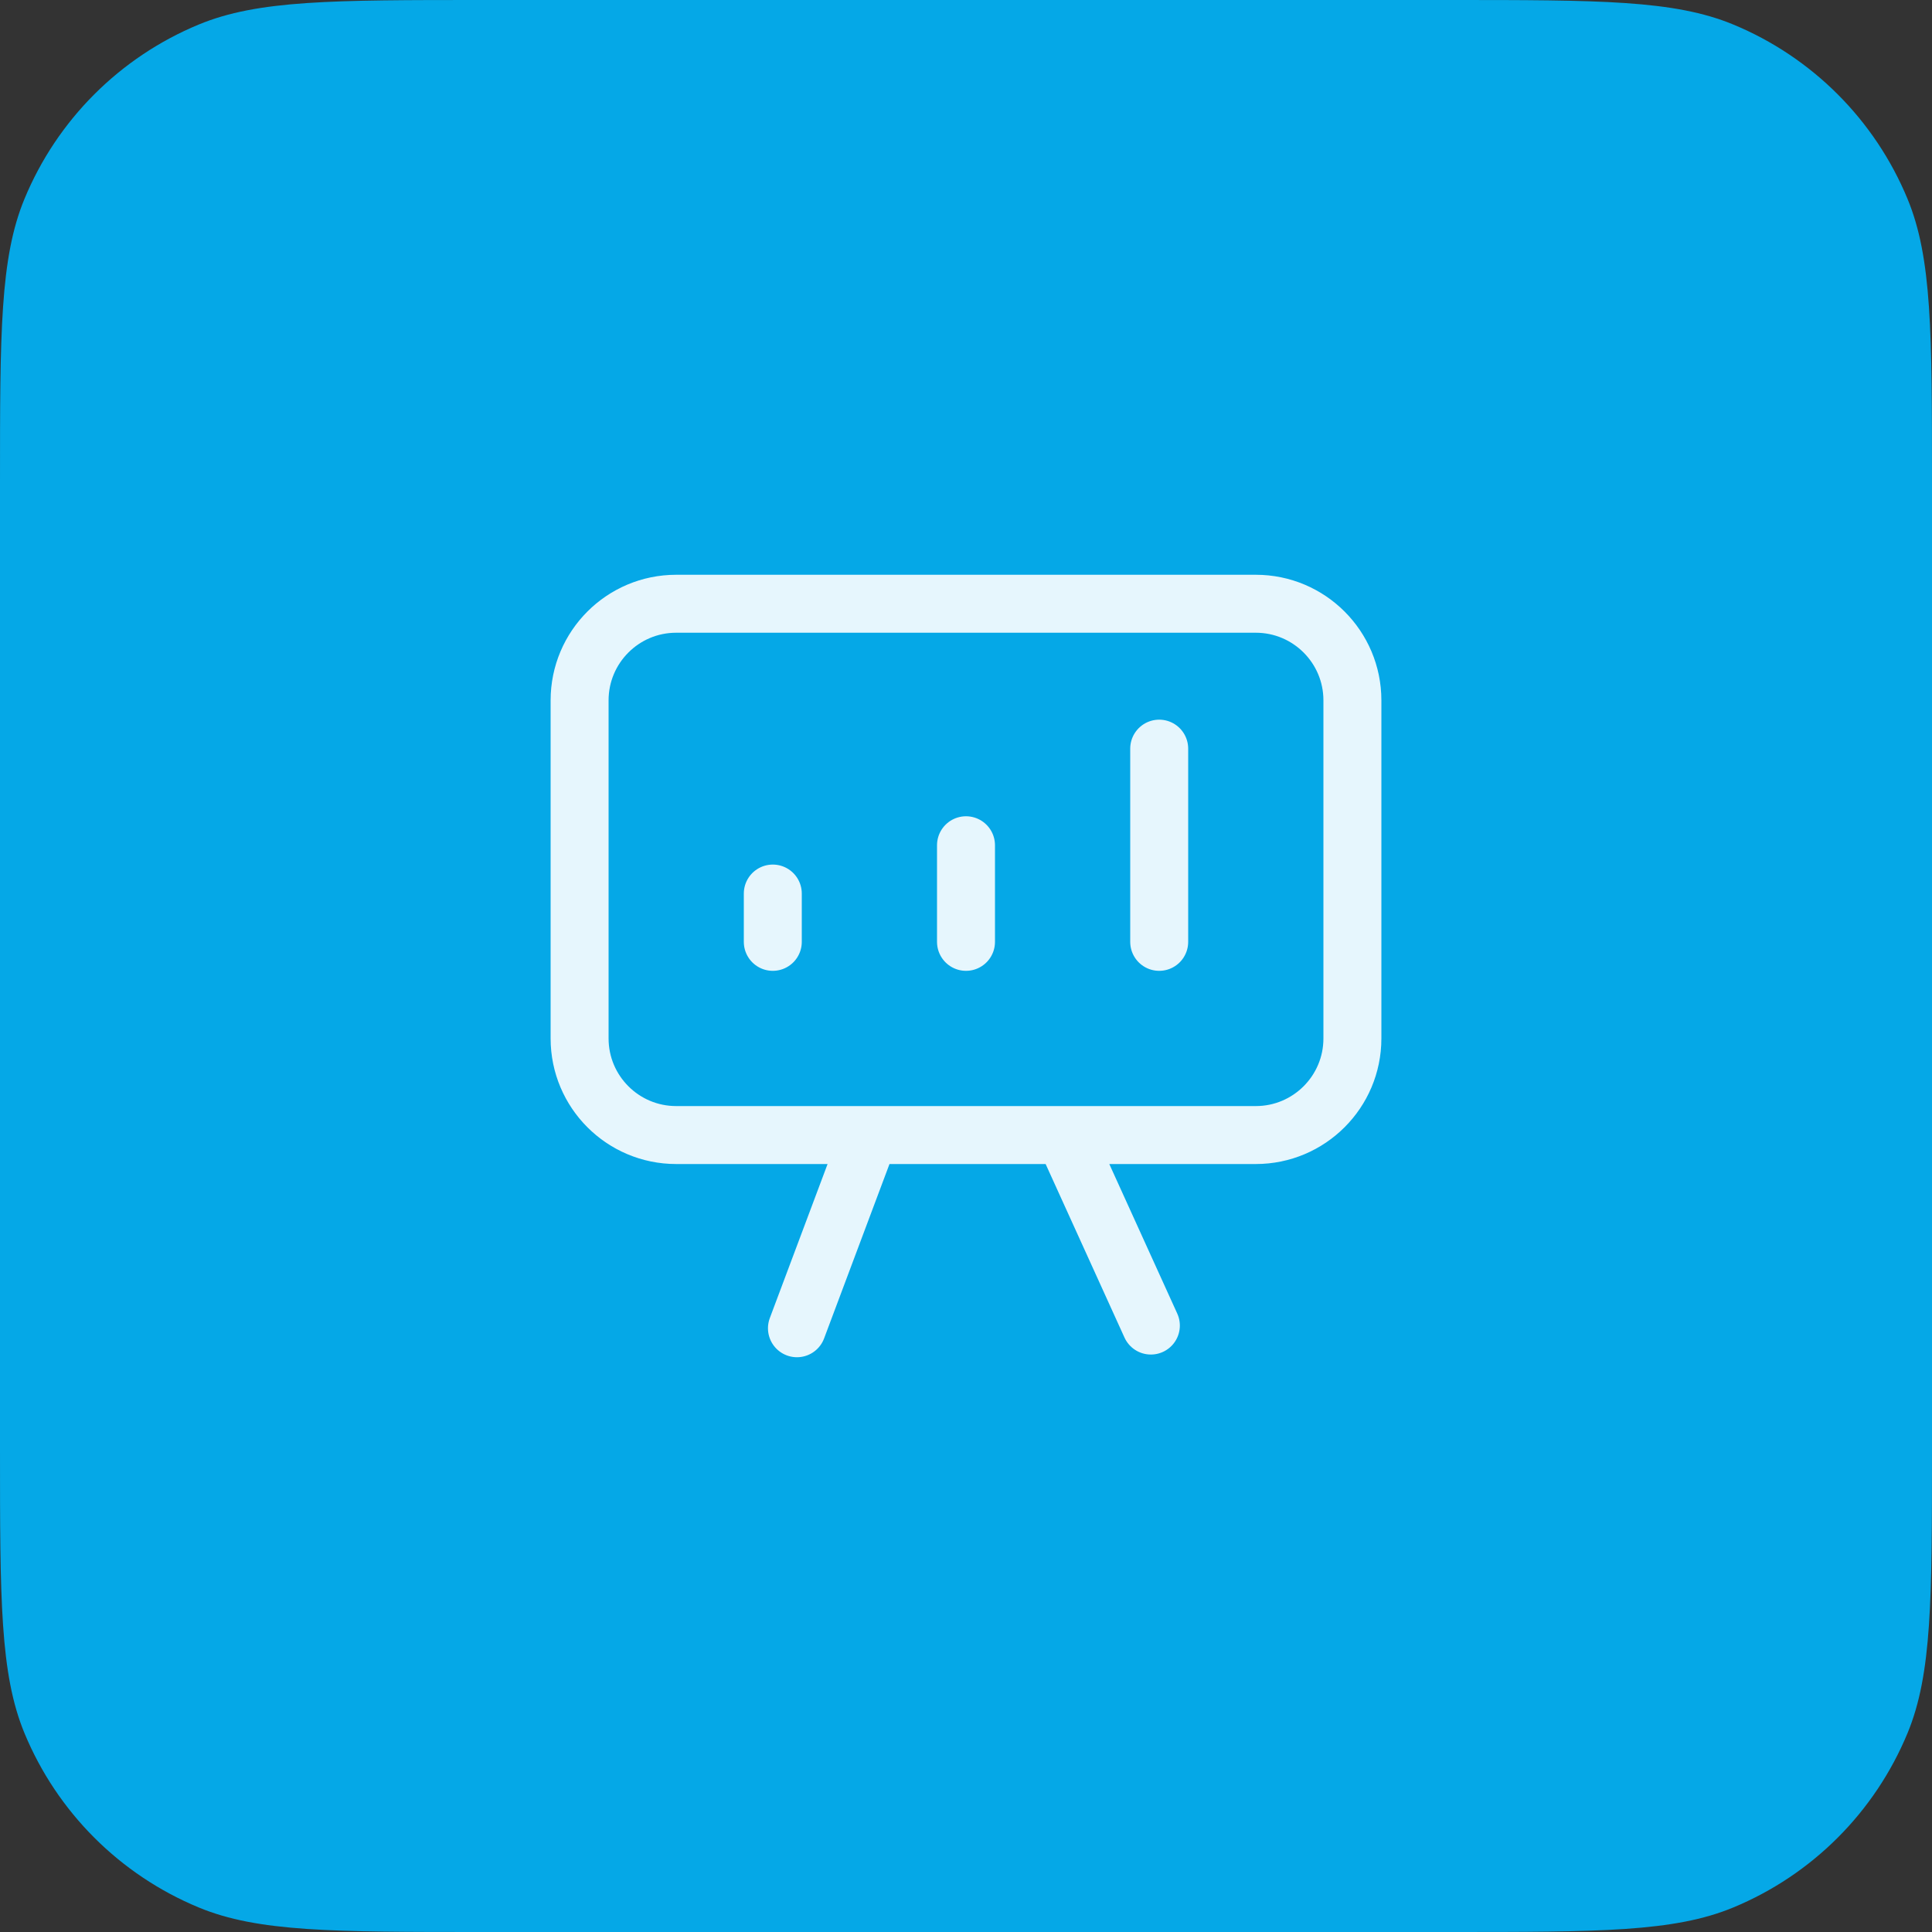
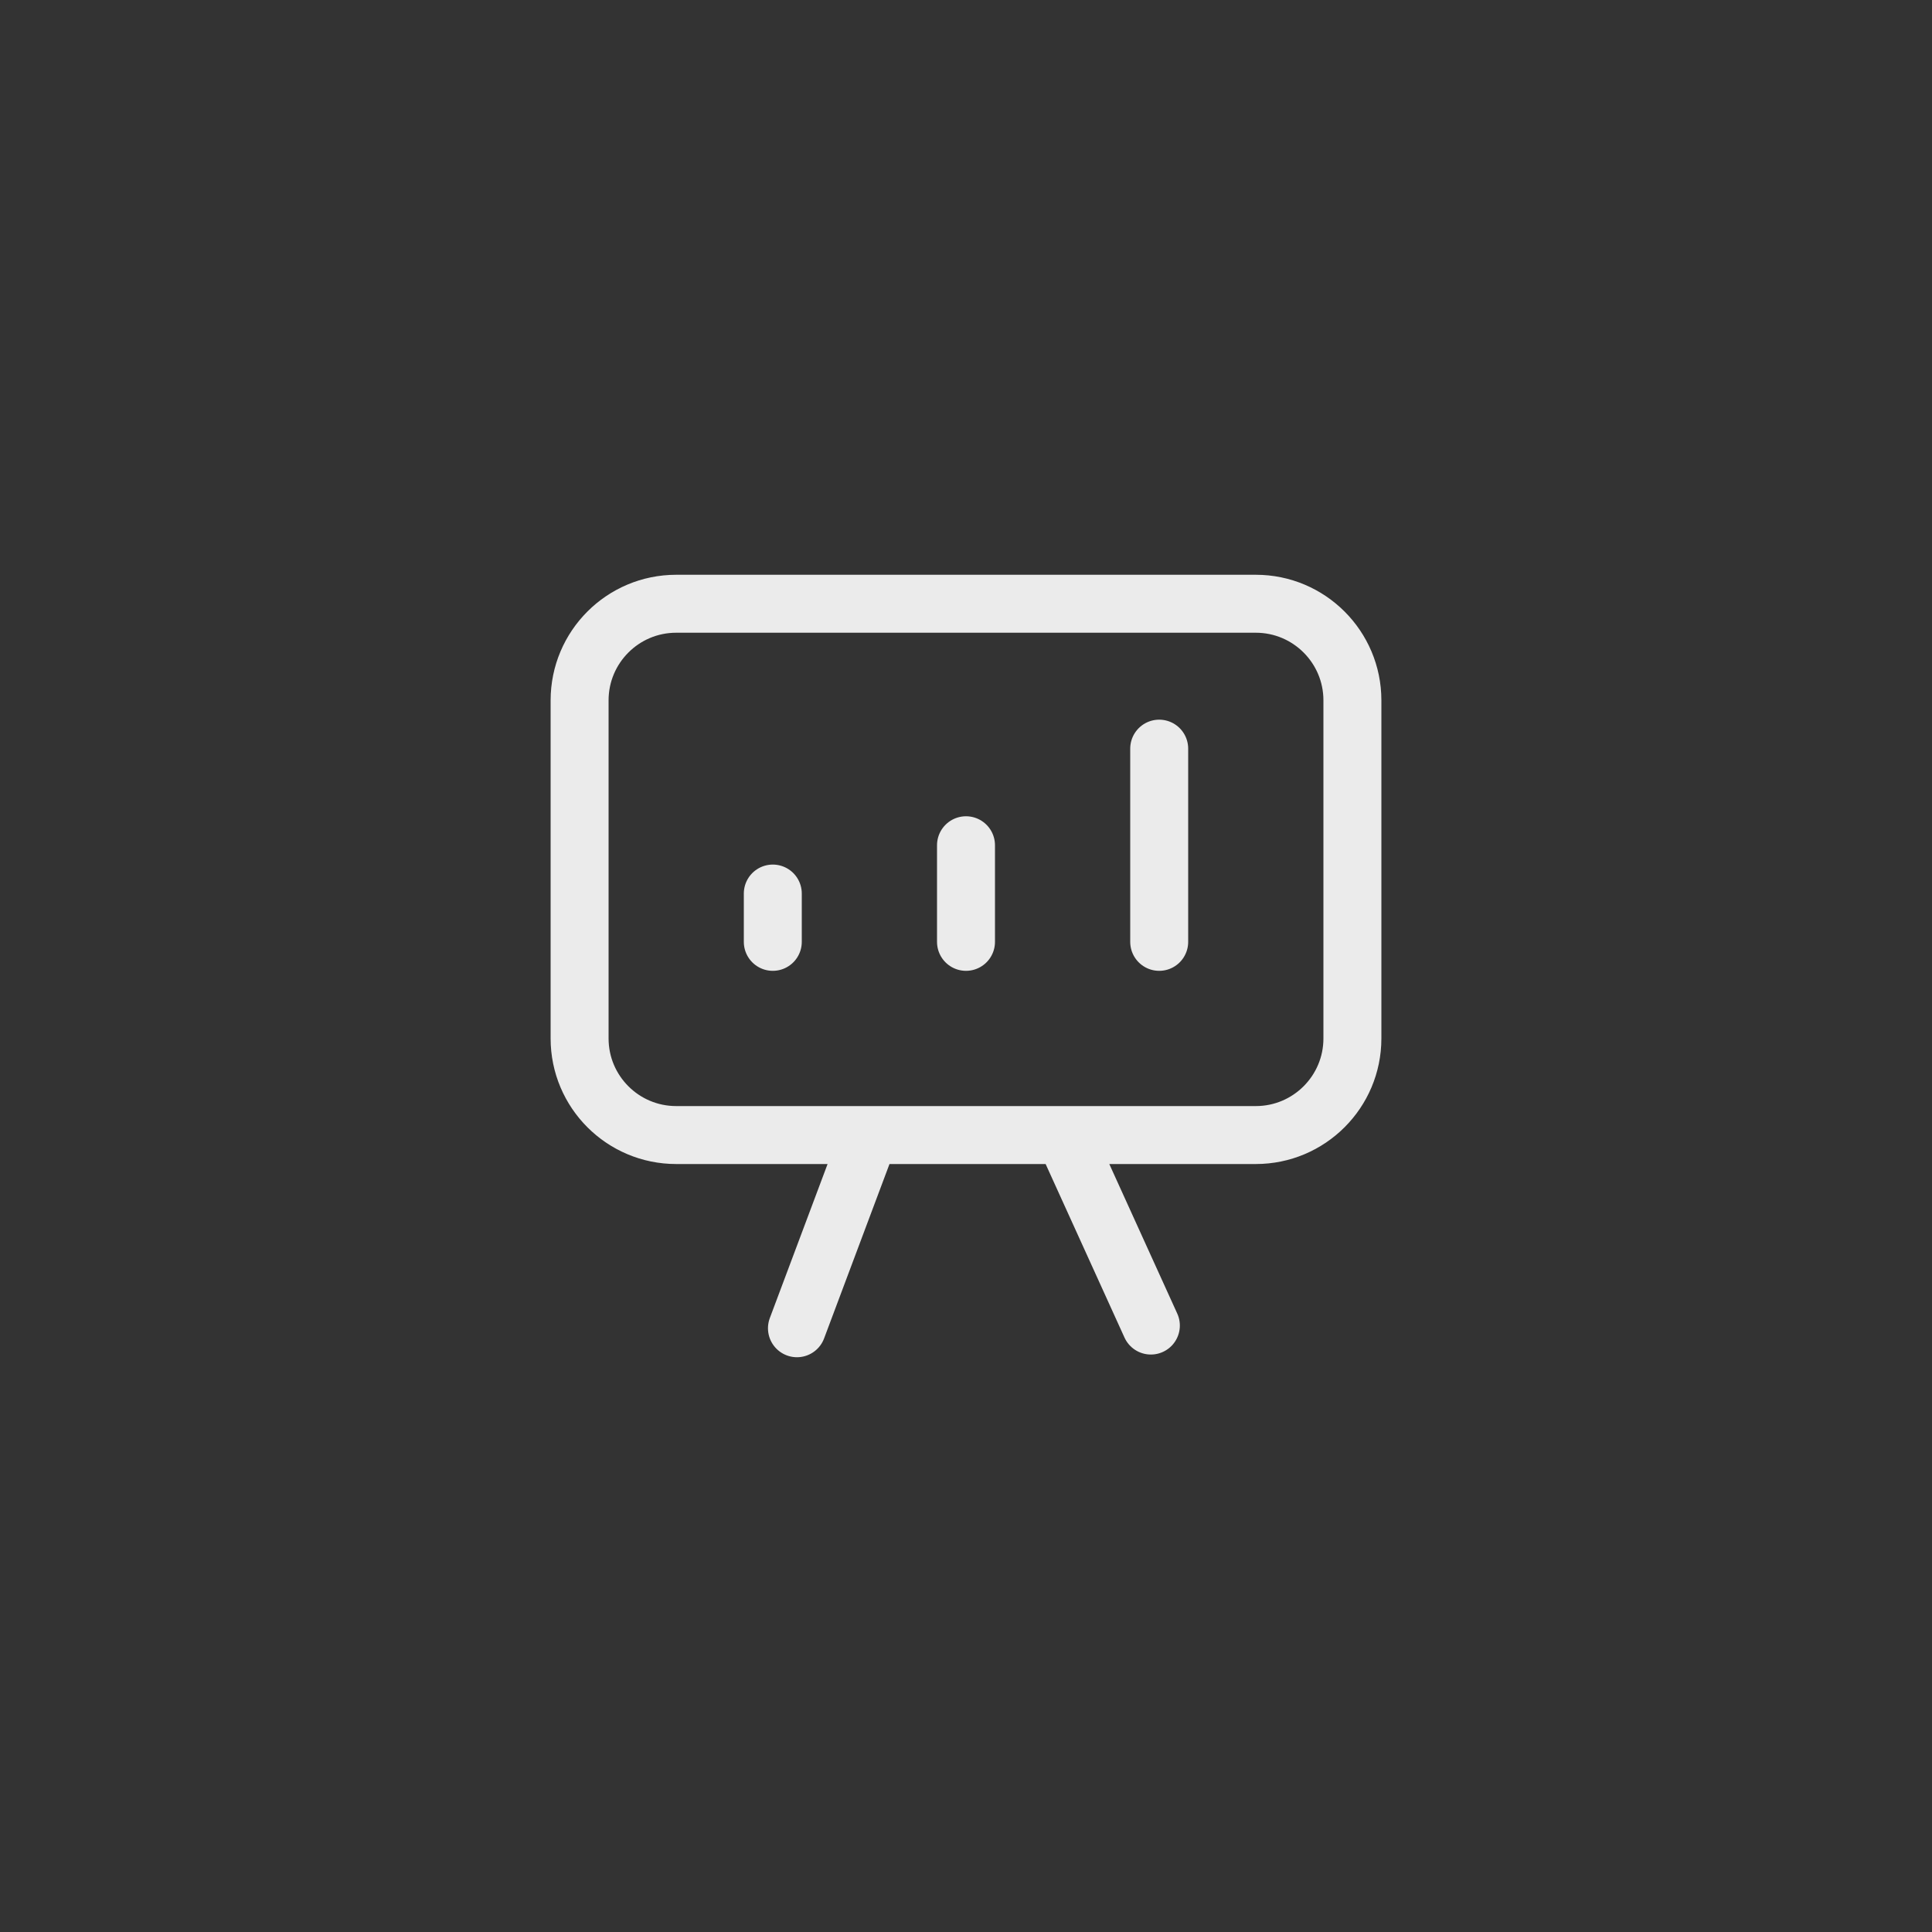
<svg xmlns="http://www.w3.org/2000/svg" width="48" height="48" viewBox="0 0 48 48" fill="none">
  <rect x="0" y="0" width="48" height="48" fill="#333333" stroke="none" />
-   <path d="M0 12C0 8.272 0 6.409 0.609 4.939C1.421 2.978 2.978 1.421 4.939 0.609C6.409 0 8.272 0 12 0H36C39.727 0 41.591 0 43.062 0.609C45.022 1.421 46.579 2.978 47.391 4.939C48 6.409 48 8.272 48 12V36C48 39.727 48 41.591 47.391 43.062C46.579 45.022 45.022 46.579 43.062 47.391C41.591 48 39.727 48 36 48H12C8.272 48 6.409 48 4.939 47.391C2.978 46.579 1.421 45.022 0.609 43.062C0 41.591 0 39.727 0 36V12Z" fill="#05A8E7" />
  <path d="M19.2 23.4V22.2M24 23.4V21M28.8 23.4V18.6M21.6 28.2L19.8 33M28.593 32.933L26.472 28.266M16.8 28.2C15.474 28.2 14.4 27.125 14.4 25.8V17.4C14.4 16.075 15.474 15 16.8 15H31.2C32.525 15 33.6 16.075 33.6 17.4V25.8C33.6 27.125 32.525 28.2 31.2 28.2H16.8Z" stroke="white" stroke-opacity="0.9" stroke-width="1.44" stroke-linecap="round" stroke-linejoin="round" />
</svg>